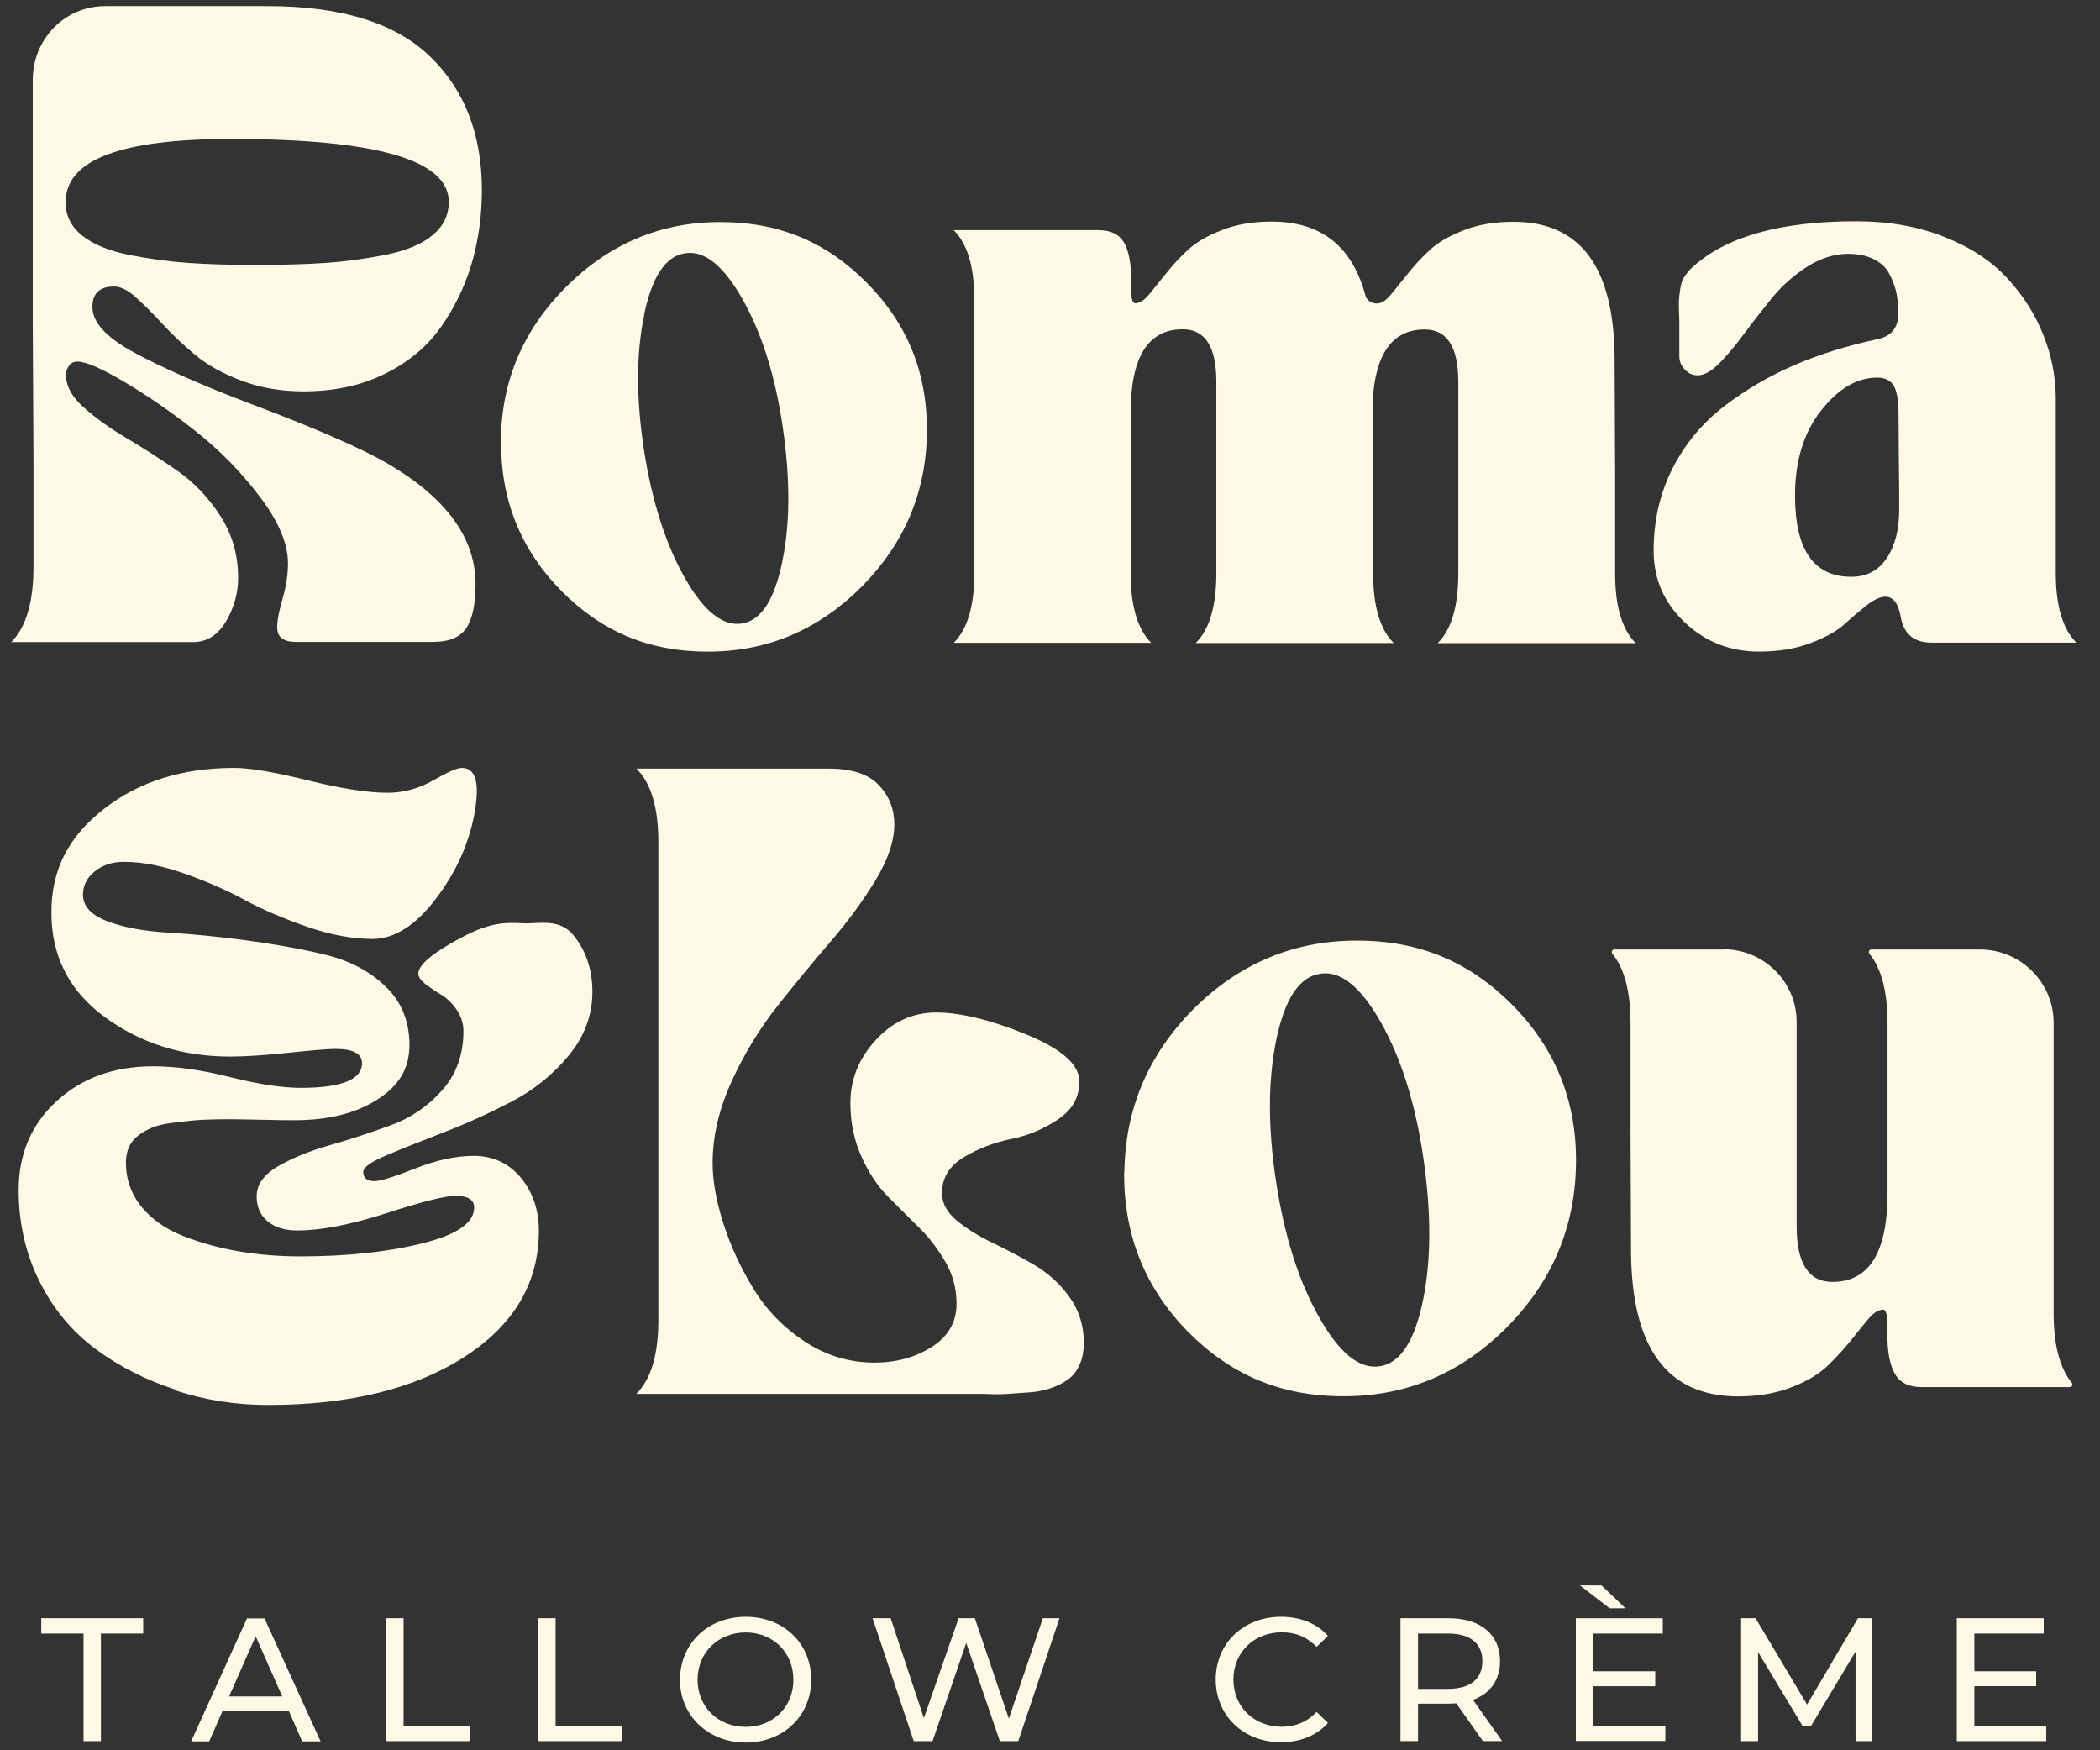
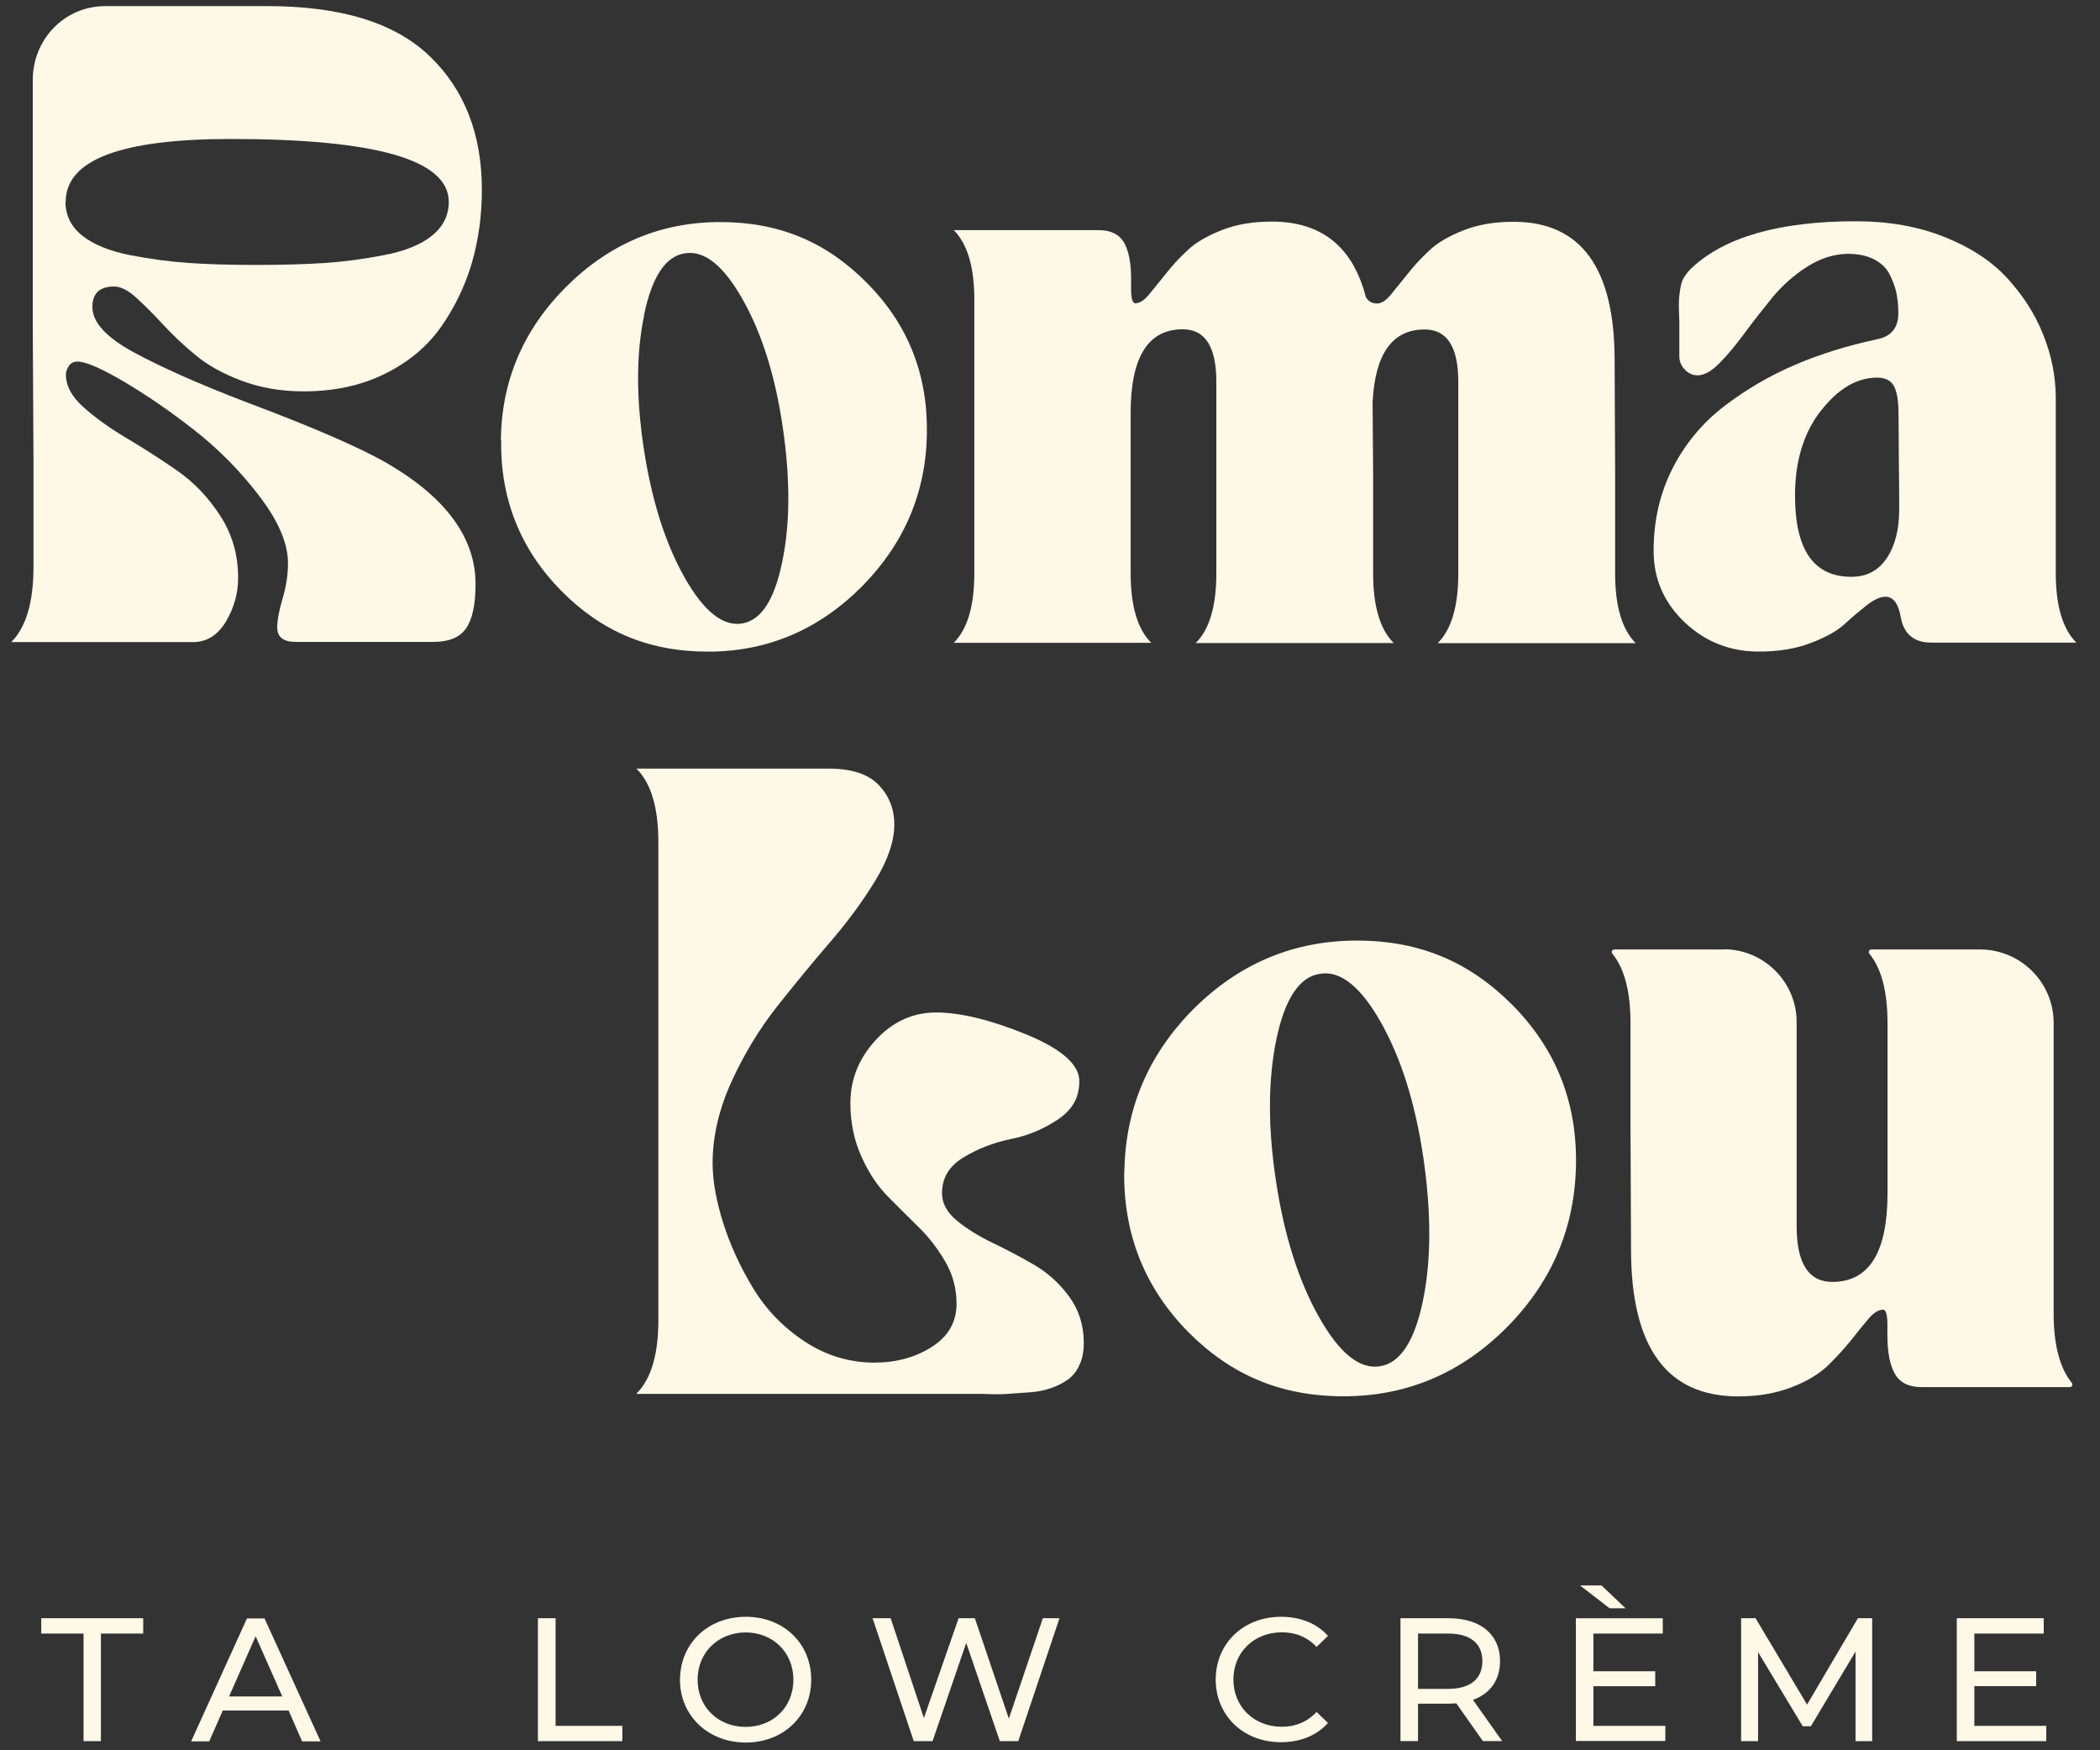
<svg xmlns="http://www.w3.org/2000/svg" width="900" zoomAndPan="magnify" viewBox="0 0 675 562.5" height="750" preserveAspectRatio="xMidYMid meet" version="1.0">
  <rect x="0" y="0" width="675" height="562.5" fill="#333333" stroke="none" />
  <defs>
    <clipPath id="d86c825b71">
      <path d="M 13.262 520.062 L 46.027 520.062 L 46.027 524.988 L 13.262 524.988 Z M 26.852 524.988 L 32.434 524.988 L 32.434 559.57 L 26.852 559.57 Z M 26.852 524.988 " clip-rule="nonzero" />
    </clipPath>
    <clipPath id="022fc59ae7">
      <path d="M 61.266 520 L 103.238 520 L 103.238 559.766 L 61.266 559.766 Z M 61.266 520 " clip-rule="nonzero" />
    </clipPath>
    <clipPath id="54137497bc">
      <path d="M 92.699 549.719 L 71.605 549.719 L 67.25 559.633 L 61.438 559.633 L 79.383 520.125 L 85.027 520.125 L 103.039 559.633 L 97.117 559.633 L 92.766 549.719 Z M 90.734 545.195 L 82.172 525.855 L 73.633 545.195 Z M 90.734 545.195 " clip-rule="nonzero" />
    </clipPath>
    <clipPath id="e8d1c01925">
      <path d="M 124.027 520.062 L 129.715 520.062 L 129.715 554.645 L 124.027 554.645 Z M 124.027 554.645 L 151.172 554.645 L 151.172 559.57 L 124.027 559.57 Z M 124.027 554.645 " clip-rule="nonzero" />
    </clipPath>
    <clipPath id="63c8587df8">
      <path d="M 172.895 520.062 L 178.582 520.062 L 178.582 554.648 L 172.895 554.648 Z M 172.895 554.648 L 200.039 554.648 L 200.039 559.574 L 172.895 559.574 Z M 172.895 554.648 " clip-rule="nonzero" />
    </clipPath>
    <clipPath id="ec94878a57">
      <path d="M 218.371 519.371 L 260.945 519.371 L 260.945 560.023 L 218.371 560.023 Z M 218.371 519.371 " clip-rule="nonzero" />
    </clipPath>
    <clipPath id="44a4d3fb57">
      <path d="M 218.578 539.809 C 218.578 528.223 227.52 519.598 239.715 519.598 C 251.914 519.598 260.75 528.18 260.75 539.809 C 260.75 551.434 251.809 560.016 239.715 560.016 C 227.625 560.016 218.555 551.391 218.555 539.809 Z M 255.02 539.809 C 255.02 531.055 248.445 524.629 239.676 524.629 C 230.902 524.629 224.223 531.055 224.223 539.809 C 224.223 548.559 230.797 554.984 239.676 554.984 C 248.551 554.984 255.02 548.559 255.02 539.809 Z M 255.02 539.809 " clip-rule="nonzero" />
    </clipPath>
    <clipPath id="7ec4f56252">
      <path d="M 280.426 520 L 340.801 520 L 340.801 559.781 L 280.426 559.781 Z M 280.426 520 " clip-rule="nonzero" />
    </clipPath>
    <clipPath id="f8e9b21d4a">
      <path d="M 340.551 520.062 L 327.297 559.574 L 321.375 559.574 L 310.574 527.992 L 299.75 559.574 L 293.707 559.574 L 280.473 520.062 L 286.285 520.062 L 296.961 552.152 L 308.121 520.062 L 313.344 520.062 L 324.273 552.32 L 335.203 520.062 L 340.613 520.062 Z M 340.551 520.062 " clip-rule="nonzero" />
    </clipPath>
    <clipPath id="1d0814bab3">
      <path d="M 390.762 519.598 L 426.852 519.598 L 426.852 559.914 L 390.762 559.914 Z M 390.762 519.598 " clip-rule="nonzero" />
    </clipPath>
    <clipPath id="9820c94f1f">
      <path d="M 390.762 539.805 C 390.762 528.117 399.703 519.598 411.793 519.598 C 417.902 519.598 423.254 521.691 426.844 525.727 L 423.188 529.281 C 420.102 526.047 416.383 524.586 412.027 524.586 C 403.086 524.586 396.449 531.012 396.449 539.766 C 396.449 548.516 403.066 554.941 412.027 554.941 C 416.383 554.941 420.102 553.441 423.188 550.184 L 426.844 553.715 C 423.254 557.773 417.902 559.91 411.73 559.91 C 399.703 559.91 390.762 551.41 390.762 539.699 Z M 390.762 539.805 " clip-rule="nonzero" />
    </clipPath>
    <clipPath id="2bbdea70f1">
      <path d="M 450.152 520.062 L 482.871 520.062 L 482.871 559.68 L 450.152 559.68 Z M 450.152 520.062 " clip-rule="nonzero" />
    </clipPath>
    <clipPath id="5e5a3a25f3">
      <path d="M 476.66 559.57 L 468.102 547.418 C 467.297 547.418 466.473 547.523 465.605 547.523 L 455.797 547.523 L 455.797 559.57 L 450.152 559.57 L 450.152 520.062 L 465.605 520.062 C 475.902 520.062 482.156 525.285 482.156 533.844 C 482.156 539.934 478.965 544.328 473.449 546.297 L 482.855 559.57 L 476.641 559.57 Z M 476.473 533.844 C 476.473 528.223 472.688 524.988 465.438 524.988 L 455.797 524.988 L 455.797 542.766 L 465.438 542.766 C 472.711 542.766 476.473 539.469 476.473 533.844 Z M 476.473 533.844 " clip-rule="nonzero" />
    </clipPath>
    <clipPath id="f0d0f4ccca">
      <path d="M 506.523 509.52 L 535.402 509.52 L 535.402 559.633 L 506.523 559.633 Z M 506.523 509.52 " clip-rule="nonzero" />
    </clipPath>
    <clipPath id="2ea8ed208d">
      <path d="M 535.293 554.648 L 535.293 559.574 L 506.523 559.574 L 506.523 520.066 L 534.469 520.066 L 534.469 524.992 L 512.168 524.992 L 512.168 537.105 L 532.039 537.105 L 532.039 541.902 L 512.168 541.902 L 512.168 554.648 Z M 507.855 509.52 L 514.77 509.52 L 522.504 516.875 L 517.391 516.875 Z M 507.855 509.52 " clip-rule="nonzero" />
    </clipPath>
    <clipPath id="e8606a1529">
      <path d="M 559.641 520.062 L 601.93 520.062 L 601.93 559.574 L 559.641 559.574 Z M 559.641 520.062 " clip-rule="nonzero" />
    </clipPath>
    <clipPath id="0442f00e01">
      <path d="M 596.422 559.57 L 596.422 530.781 L 582.066 554.773 L 579.445 554.773 L 565.094 530.949 L 565.094 559.57 L 559.641 559.57 L 559.641 520.062 L 564.289 520.062 L 580.84 547.816 L 597.184 520.062 L 601.832 520.062 L 601.832 559.57 Z M 596.422 559.57 " clip-rule="nonzero" />
    </clipPath>
    <clipPath id="3886884f04">
-       <path d="M 5.129 246 L 191 246 L 191 452 L 5.129 452 Z M 5.129 246 " clip-rule="nonzero" />
-     </clipPath>
+       </clipPath>
    <clipPath id="e12b1c7bfe">
      <path d="M 56.371 446.598 C 46.773 443.469 38.234 439.113 30.688 433.512 C 23.141 427.91 17.094 420.66 12.676 411.781 C 8.258 402.902 5.996 393.137 5.996 382.418 C 5.996 370.898 10.055 361.387 18.152 353.922 C 26.246 346.461 36.625 342.676 49.246 342.676 C 56.562 342.676 64.762 343.84 73.938 346.145 C 83.113 348.449 90.68 349.609 96.66 349.609 C 109.789 349.609 116.363 346.949 116.363 341.684 C 116.363 338.617 113.508 337.098 107.824 337.098 C 105.562 337.098 100.551 337.5 92.773 338.324 C 84.992 339.148 78.715 339.551 73.938 339.551 C 58.652 339.551 45.293 335.32 33.773 326.93 C 22.254 318.535 16.523 307.27 16.523 293.254 C 16.523 279.238 22.168 268.797 33.371 260.004 C 44.574 251.207 58.59 246.789 75.332 246.789 C 80.277 246.789 88.121 248.121 98.922 250.785 C 109.727 253.449 118.266 254.781 124.5 254.781 C 129.68 254.781 134.605 253.449 139.258 250.785 C 143.906 248.121 146.973 246.789 148.43 246.789 C 152.68 246.789 154.117 251.082 152.785 259.707 C 151.223 270.023 147.035 279.684 140.23 288.668 C 133.719 297.293 126.977 301.648 119.895 301.754 C 113.383 301.754 106.344 300.484 98.797 297.863 C 91.25 295.242 84.551 292.41 78.863 289.344 C 73.176 286.215 66.707 283.383 59.52 280.824 C 52.332 278.266 45.801 276.977 39.82 276.977 C 36.098 276.977 32.969 278.012 30.453 280.043 C 27.938 282.07 26.672 284.566 26.672 287.527 C 26.672 291.227 29.293 294.078 34.449 296.043 C 39.605 298.012 46.074 299.238 53.855 299.703 C 61.633 300.168 70.07 300.969 79.137 302.195 C 88.27 303.422 96.684 304.922 104.418 306.785 C 112.199 308.645 118.668 312.004 123.824 316.93 C 128.984 321.855 131.605 328.113 131.605 335.809 C 131.605 343.5 128.18 348.957 121.309 353.352 C 114.441 357.75 105.625 360.012 94.695 360.012 C 92.434 360.012 89.645 360.012 86.219 359.906 C 82.859 359.844 79.941 359.801 77.551 359.738 C 75.164 359.672 72.438 359.672 69.352 359.738 C 66.266 359.801 63.707 359.906 61.57 360.137 C 59.438 360.371 57.215 360.602 54.766 360.941 C 52.312 361.281 50.41 361.746 48.781 362.441 C 47.152 363.141 45.695 363.945 44.426 364.938 C 43.16 365.93 42.102 367.137 41.469 368.594 C 40.832 370.051 40.473 371.723 40.473 373.582 C 40.473 379.035 42.164 383.773 45.527 387.895 C 48.887 392.016 53.496 395.145 59.184 397.344 C 64.867 399.543 70.871 401.168 77.086 402.203 C 83.301 403.242 89.75 403.77 96.43 403.77 C 111.418 403.77 124.5 402.375 135.664 399.605 C 146.824 396.836 152.406 393.008 152.406 388.086 C 152.406 385.59 150.438 384.32 146.422 384.32 C 143.105 384.32 135.664 386.18 124.227 389.883 C 112.727 393.582 103.195 395.441 95.625 395.441 C 91.504 395.441 88.312 394.445 85.988 392.48 C 83.66 390.516 82.5 387.852 82.5 384.555 C 82.5 380.727 84.762 377.492 89.348 374.828 C 93.934 372.168 99.453 369.906 105.961 368.043 C 112.473 366.184 118.984 364.051 125.496 361.68 C 132.008 359.312 137.523 355.551 142.109 350.395 C 146.699 345.234 148.961 338.871 148.961 331.324 C 148.961 328.832 148.199 326.527 146.699 324.371 C 145.195 322.215 143.504 320.672 141.707 319.613 C 139.914 318.559 138.285 317.418 136.719 316.254 C 135.219 315.027 134.457 313.93 134.457 312.895 C 134.457 309.996 139.445 305.875 149.508 300.676 C 159.57 295.473 164.961 296.742 169.316 296.742 C 173.672 296.742 179.949 295.348 184.137 300.336 C 188.32 305.367 190.414 311.52 190.414 318.812 C 190.414 326.105 187.918 332.996 182.867 339.148 C 177.816 345.297 171.641 350.266 164.453 354.027 C 157.184 357.793 149.973 361.09 142.723 363.879 C 135.473 366.672 129.363 369.102 124.312 371.238 C 119.258 373.371 116.766 375.125 116.766 376.625 C 116.766 378.594 117.992 379.586 120.359 379.586 C 122.219 379.586 126.574 378.254 133.445 375.527 C 140.312 372.801 146.57 371.469 152.277 371.469 C 158.492 371.469 163.547 373.836 167.457 378.527 C 171.281 383.223 173.207 388.91 173.207 395.504 C 173.207 412.309 165.195 425.859 149.215 436.113 C 133.23 446.363 112.199 451.523 86.156 451.523 C 75.82 451.523 65.82 449.957 56.285 446.828 L 56.391 446.66 Z M 56.371 446.598 " clip-rule="nonzero" />
    </clipPath>
    <clipPath id="5c4ad2c045">
      <path d="M 361 302 L 507 302 L 507 448.809 L 361 448.809 Z M 361 302 " clip-rule="nonzero" />
    </clipPath>
    <clipPath id="90661ea8b5">
      <path d="M 361.406 376.5 C 361.703 356.332 369.082 338.957 383.539 324.352 C 398.293 309.637 415.84 302.281 436.133 302.281 C 456.426 302.281 472.387 309.172 486.105 322.953 C 500.059 337.035 506.906 354.113 506.57 374.281 C 506.23 394.445 498.895 411.824 484.48 426.43 C 469.723 441.312 452.18 448.73 431.883 448.73 C 411.59 448.73 395.633 441.84 381.91 428.059 C 367.961 413.875 361.109 396.668 361.344 376.562 Z M 410.281 333.926 C 407.555 346.969 407.488 362.316 410.176 379.82 C 412.84 397.258 417.445 411.738 424 423.324 C 430.512 434.906 437.086 440.191 443.637 439.07 C 450.086 438.035 454.672 431.016 457.355 418.102 C 460.043 405.188 460.086 389.883 457.527 372.207 C 454.969 354.77 450.445 340.289 443.934 328.703 C 437.422 317.121 430.848 311.836 424.297 312.957 C 417.723 313.887 413.027 320.883 410.281 333.926 Z M 410.281 333.926 " clip-rule="nonzero" />
    </clipPath>
    <clipPath id="fd497ad506">
      <path d="M 518 305.023 L 666.707 305.023 L 666.707 448.809 L 518 448.809 Z M 518 305.023 " clip-rule="nonzero" />
    </clipPath>
    <clipPath id="f6ee4df4b6">
      <path d="M 554.066 305.07 C 566.965 305.07 577.492 315.621 577.492 328.41 L 577.492 394.066 C 577.492 406.012 581.316 411.973 588.988 411.973 C 600.785 411.973 606.703 402.48 606.703 383.477 L 606.703 328.832 C 606.703 318.75 604.781 311.285 600.891 306.531 C 600.426 305.961 600.785 305.133 601.527 305.133 L 636.383 305.133 C 649.512 305.133 660.145 315.746 660.102 328.832 L 660.102 422.035 C 660.102 432.117 662.023 439.578 665.914 444.398 C 666.379 444.969 666.02 445.793 665.281 445.793 L 617.762 445.793 C 613.574 445.793 610.723 444.398 609.094 441.566 C 607.465 438.734 606.664 434.609 606.664 429.113 L 606.664 425.691 C 606.664 422.5 606.195 420.891 605.266 420.891 C 603.809 420.891 602.246 421.887 600.617 423.789 C 598.988 425.691 597.129 428.016 594.973 430.742 C 592.816 433.406 590.32 436.133 587.531 438.859 C 584.676 441.586 580.789 443.953 575.734 445.879 C 570.684 447.801 565.039 448.773 558.719 448.773 C 535.762 448.773 524.262 433.027 524.262 401.551 L 524.094 363.203 L 524.094 328.832 C 524.094 318.75 522.168 311.285 518.281 306.531 C 517.816 305.961 518.176 305.133 518.914 305.133 L 554.133 305.133 Z M 554.066 305.07 " clip-rule="nonzero" />
    </clipPath>
    <clipPath id="93513b1e44">
      <path d="M 204.484 247 L 349 247 L 349 448.809 L 204.484 448.809 Z M 204.484 247 " clip-rule="nonzero" />
    </clipPath>
    <clipPath id="78ec702f8e">
      <path d="M 204.578 447.887 C 209.289 443.195 211.617 435.309 211.617 424.191 L 211.617 270.719 C 211.617 259.602 209.289 251.715 204.578 247.023 L 266.473 247.023 C 273.848 247.023 279.199 248.82 282.516 252.352 C 285.836 255.879 287.461 260.109 287.461 264.93 C 287.461 270.254 285.434 276.281 281.418 282.895 C 277.402 289.512 272.516 296.172 266.832 302.766 C 261.145 309.363 255.438 316.316 249.688 323.566 C 244 330.82 239.117 338.871 235.102 347.668 C 231.086 356.523 229.055 365.211 229.055 373.793 C 229.055 379.523 230.219 385.969 232.48 393.094 C 234.742 400.219 237.934 407.172 242.078 414 C 246.219 420.828 251.676 426.516 258.586 431.082 C 265.5 435.648 273.004 437.91 281.078 437.91 C 288.055 437.91 294.207 436.238 299.492 432.879 C 304.777 429.516 307.461 424.887 307.461 419.031 C 307.461 414.234 306.297 409.711 303.91 405.586 C 301.52 401.465 298.73 397.766 295.434 394.531 C 292.133 391.297 288.816 387.977 285.434 384.574 C 282.051 381.172 279.219 376.879 276.895 371.723 C 274.566 366.566 273.34 360.836 273.34 354.516 C 273.34 346.863 276.07 340.141 281.48 334.242 C 286.934 328.324 293.402 325.387 300.949 325.387 C 308.496 325.387 318.324 327.711 329.781 332.402 C 341.242 337.098 346.926 342.129 346.926 347.477 C 346.926 352.824 344.664 356.629 340.078 359.758 C 335.492 362.824 330.438 364.98 324.859 366.078 C 319.277 367.242 314.227 369.207 309.637 371.996 C 305.051 374.789 302.789 378.594 302.789 383.477 C 302.789 386.668 304.352 389.605 307.504 392.227 C 310.652 394.848 314.477 397.215 318.895 399.352 C 323.316 401.484 327.797 403.812 332.215 406.371 C 336.633 408.926 340.457 412.332 343.609 416.621 C 346.758 420.914 348.363 425.879 348.363 431.504 C 348.363 434.168 347.961 436.535 347.031 438.523 C 346.164 440.551 344.941 442.117 343.438 443.215 C 341.875 444.379 340.078 445.309 337.984 446.047 C 335.891 446.789 333.629 447.273 331.242 447.441 C 328.812 447.613 326.359 447.781 323.801 447.973 C 321.242 448.16 318.684 448.078 316.129 447.973 L 204.578 447.973 Z M 204.578 447.887 " clip-rule="nonzero" />
    </clipPath>
    <clipPath id="f92b89241f">
      <path d="M 3 1.215 L 155 1.215 L 155 206.598 L 3 206.598 Z M 3 1.215 " clip-rule="nonzero" />
    </clipPath>
    <clipPath id="d02303bbf0">
      <path d="M 86.012 1.965 C 109.668 1.965 127.043 7.355 138.207 18.137 C 149.367 28.918 154.887 43.227 154.887 61.07 C 154.887 69.355 153.785 77.238 151.629 84.641 C 149.43 92.059 146.113 98.887 141.695 105.145 C 137.277 111.402 131.23 116.434 123.684 120.152 C 116.074 123.914 107.406 125.773 97.535 125.773 C 90.262 125.773 83.645 124.613 77.535 122.309 C 71.426 120.004 66.504 117.215 62.59 113.918 C 58.703 110.684 55.215 107.363 52.129 104.004 C 49.043 100.641 46.207 97.871 43.652 95.547 C 41.094 93.223 38.703 92.078 36.676 92.078 C 32.023 92.078 29.699 94.277 29.699 98.633 C 29.699 103.559 34.117 108.422 43.016 113.238 C 51.918 118.059 63.988 123.43 79.27 129.285 C 101 137.445 116.18 144.062 124.781 149.09 C 143.492 160.062 152.855 172.98 152.855 187.691 C 152.855 194.352 151.82 199.105 149.77 202.004 C 147.719 204.898 144.25 206.293 139.305 206.293 L 95.02 206.293 C 91.066 206.293 89.102 204.73 89.102 201.602 C 89.102 199.402 89.672 196.336 90.832 192.383 C 91.996 188.43 92.566 184.625 92.566 180.969 C 92.566 174.711 89.543 167.523 83.434 159.535 C 77.324 151.48 70.348 144.422 62.508 138.27 C 54.664 132.117 47.055 126.918 39.781 122.625 C 32.512 118.336 27.523 116.199 24.902 116.199 C 23.676 116.199 22.746 116.664 22.109 117.656 C 21.477 118.59 21.18 119.52 21.18 120.32 C 21.18 124.02 23.105 127.57 26.93 130.934 C 30.758 134.359 35.363 137.656 40.754 140.848 C 46.145 144.039 51.559 147.508 56.969 151.27 C 62.379 155.031 66.969 159.852 70.793 165.75 C 74.621 171.648 76.543 178.328 76.543 185.684 C 76.543 190.609 75.273 195.238 72.652 199.699 C 70.031 204.094 66.504 206.359 62.02 206.359 L 3.613 206.359 C 8.371 201.602 10.758 193.547 10.758 182.258 L 10.758 147.316 L 10.527 104.215 L 10.527 26.062 C 10.527 26.062 10.527 25.828 10.527 25.723 C 10.527 12.68 20.695 1.965 33.844 1.965 Z M 21.055 64.875 C 21.055 69.227 22.852 72.863 26.402 75.695 C 29.953 78.531 35.004 80.621 41.578 81.953 C 48.152 83.223 54.473 84.09 60.648 84.512 C 66.82 84.934 74.133 85.145 82.547 85.145 C 90.961 85.145 98.359 84.914 104.445 84.512 C 110.535 84.109 117.004 83.242 123.621 81.953 C 130.238 80.664 135.352 78.594 138.902 75.695 C 142.453 72.801 144.25 69.207 144.25 64.875 C 144.25 51.367 120.895 44.664 74.176 44.664 C 38.789 44.664 21.117 51.387 21.117 64.875 Z M 21.055 64.875 " clip-rule="nonzero" />
    </clipPath>
    <clipPath id="bf56249268">
      <path d="M 160.922 71 L 298 71 L 298 210 L 160.922 210 Z M 160.922 71 " clip-rule="nonzero" />
    </clipPath>
    <clipPath id="3a4a94a369">
      <path d="M 160.992 141.355 C 161.227 122.352 168.203 105.969 181.922 92.227 C 195.875 78.316 212.383 71.363 231.492 71.363 C 250.602 71.363 265.719 77.852 278.633 90.895 C 291.824 104.172 298.207 120.258 297.934 139.262 C 297.66 158.266 290.66 174.648 277.133 188.391 C 263.18 202.406 246.672 209.422 227.562 209.422 C 208.453 209.422 193.336 202.934 180.422 189.891 C 167.23 176.508 160.781 160.297 161.078 141.293 L 161.016 141.355 Z M 207.078 101.211 C 204.457 113.559 204.457 127.973 206.973 144.484 C 209.531 160.887 213.82 174.543 219.992 185.492 C 226.164 196.441 232.316 201.367 238.531 200.375 C 244.641 199.383 248.934 192.785 251.426 180.566 C 253.984 168.391 254.047 153.977 251.598 137.297 C 249.207 120.891 244.918 107.238 238.742 96.285 C 232.57 85.336 226.418 80.41 220.203 81.406 C 213.988 82.27 209.57 88.887 207.016 101.211 Z M 207.078 101.211 " clip-rule="nonzero" />
    </clipPath>
    <clipPath id="a7912a985c">
      <path d="M 306 71 L 526 71 L 526 207 L 306 207 Z M 306 71 " clip-rule="nonzero" />
    </clipPath>
    <clipPath id="e9c67f7294">
      <path d="M 306.559 206.59 C 310.977 202.191 313.176 194.711 313.176 184.227 L 313.176 96.328 C 313.176 85.844 310.977 78.359 306.559 73.965 L 353.105 73.965 C 357.059 73.965 359.723 75.297 361.309 77.957 C 362.809 80.621 363.57 84.512 363.57 89.711 L 363.57 92.945 C 363.57 95.969 364.035 97.469 364.902 97.469 C 366.297 97.469 367.754 96.539 369.258 94.742 C 370.758 92.883 372.574 90.684 374.605 88.148 C 376.633 85.547 378.961 82.988 381.645 80.496 C 384.309 77.938 388.027 75.801 392.742 73.941 C 397.457 72.082 402.848 71.215 408.785 71.215 C 424.766 71.215 434.828 79.27 439.016 95.441 C 439.777 96.836 440.98 97.535 442.609 97.535 C 444.004 97.535 445.461 96.602 446.965 94.805 C 448.465 92.945 450.281 90.746 452.312 88.211 C 454.34 85.609 456.668 83.055 459.352 80.559 C 462.016 78 465.734 75.867 470.449 74.004 C 475.164 72.145 480.555 71.277 486.492 71.277 C 508.16 71.277 518.984 86.117 518.984 115.777 L 519.152 151.926 L 519.152 184.332 C 519.152 194.816 521.352 202.301 525.77 206.695 L 462.121 206.695 C 466.539 202.301 468.738 194.816 468.738 184.332 L 468.738 122.754 C 468.738 111.508 465.145 105.883 457.934 105.883 C 447.535 105.883 441.953 113.703 441.191 129.348 L 441.363 151.883 L 441.363 184.289 C 441.363 194.773 443.559 202.258 447.977 206.652 L 384.352 206.652 C 388.77 202.258 390.965 194.773 390.965 184.289 L 390.965 122.688 C 390.965 111.441 387.371 105.82 380.164 105.82 C 369.004 105.82 363.422 114.805 363.422 132.707 L 363.422 184.227 C 363.422 194.711 365.621 202.191 370.039 206.59 L 306.41 206.59 Z M 306.559 206.59 " clip-rule="nonzero" />
    </clipPath>
    <clipPath id="78868ade96">
      <path d="M 531.5 71 L 668 71 L 668 210 L 531.5 210 Z M 531.5 71 " clip-rule="nonzero" />
    </clipPath>
    <clipPath id="680e54ac98">
      <path d="M 537.609 150.508 C 541.668 142.582 547.207 135.902 554.223 130.531 C 561.242 125.164 568.809 120.746 576.949 117.258 C 585.086 113.77 593.859 111.062 603.328 109.031 C 607.852 108.168 610.18 105.375 610.18 100.684 C 610.18 98.316 609.945 96.055 609.543 94.086 C 609.145 92.121 608.316 90.027 607.281 88 C 606.246 85.969 604.492 84.406 602.168 83.242 C 599.84 82.082 596.988 81.574 593.73 81.574 C 589.312 81.68 585.023 83.074 580.836 85.738 C 576.652 88.402 572.996 91.656 569.805 95.461 C 566.676 99.352 563.652 103.113 560.859 106.941 C 558.07 110.703 555.406 113.957 552.785 116.621 C 550.164 119.285 547.797 120.617 545.641 120.617 C 544.141 120.617 542.746 120.047 541.582 118.82 C 540.418 117.594 539.785 116.219 539.785 114.531 L 539.785 104.109 C 539.785 103.578 539.785 102.375 539.68 100.41 C 539.617 98.441 539.617 97.047 539.68 96.242 C 539.742 95.441 539.848 94.277 540.082 92.82 C 540.312 91.359 540.652 90.156 541.309 89.121 C 541.961 88.086 542.703 87.152 543.57 86.289 C 554.203 76.203 571.875 71.109 596.566 71.109 C 607.094 71.109 616.562 72.781 624.977 76.141 C 633.391 79.5 640.152 83.898 645.207 89.418 C 650.258 94.934 654.148 100.938 656.77 107.617 C 659.434 114.211 660.785 121.062 660.785 127.953 L 660.785 184.16 C 660.785 194.648 662.984 202.129 667.402 206.527 L 620.832 206.527 C 615.25 206.527 611.934 203.801 610.961 198.367 C 610.199 193.969 608.57 191.773 606.016 191.773 C 604.387 191.773 602.355 192.703 600.031 194.5 C 597.707 196.359 595.316 198.324 592.887 200.586 C 590.496 202.785 586.84 204.812 581.957 206.676 C 577.074 208.535 571.559 209.402 565.344 209.402 C 556.105 209.402 548.137 206.273 541.52 200.016 C 534.902 193.758 531.52 186.105 531.52 177.016 C 531.52 167.293 533.551 158.477 537.629 150.488 L 537.629 150.551 Z M 585.215 132.074 C 579.695 139.199 576.969 148.289 576.969 159.238 C 576.969 176.68 582.953 185.367 595.043 185.367 C 599.988 185.367 603.754 183.402 606.438 179.406 C 609.121 175.41 610.453 170.188 610.453 163.762 C 610.453 159.703 610.453 154.547 610.348 148.352 C 610.285 142.094 610.242 137 610.242 133.109 C 610.242 128.82 609.715 125.816 608.742 124.02 C 607.746 122.289 605.949 121.355 603.395 121.355 C 596.82 121.355 590.773 124.949 585.254 132.074 Z M 585.215 132.074 " clip-rule="nonzero" />
    </clipPath>
    <clipPath id="beab1f17d2">
      <path d="M 628.969 520.062 L 656.914 520.062 L 656.914 524.988 L 628.969 524.988 Z M 628.969 524.988 L 634.613 524.988 L 634.613 537.102 L 628.969 537.102 Z M 628.969 537.102 L 654.484 537.102 L 654.484 541.898 L 628.969 541.898 Z M 628.969 541.898 L 634.613 541.898 L 634.613 554.645 L 628.969 554.645 Z M 628.969 554.645 L 657.738 554.645 L 657.738 559.57 L 628.969 559.57 Z M 628.969 554.645 " clip-rule="nonzero" />
    </clipPath>
  </defs>
  <g clip-path="url(#d86c825b71)">
    <path fill="#fef8e7" d="M 2.691 509.492 L 161.809 509.492 L 161.809 570.199 L 2.691 570.199 Z M 2.691 509.492 " fill-opacity="1" fill-rule="nonzero" />
  </g>
  <g clip-path="url(#022fc59ae7)">
    <g clip-path="url(#54137497bc)">
      <path fill="#fef8e7" d="M 2.691 509.492 L 161.809 509.492 L 161.809 570.199 L 2.691 570.199 Z M 2.691 509.492 " fill-opacity="1" fill-rule="nonzero" />
    </g>
  </g>
  <g clip-path="url(#e8d1c01925)">
-     <path fill="#fef8e7" d="M 2.691 509.492 L 161.809 509.492 L 161.809 570.199 L 2.691 570.199 Z M 2.691 509.492 " fill-opacity="1" fill-rule="nonzero" />
-   </g>
+     </g>
  <g clip-path="url(#63c8587df8)">
    <path fill="#fef8e7" d="M 162.328 509.031 L 351.145 509.031 L 351.145 570.605 L 162.328 570.605 Z M 162.328 509.031 " fill-opacity="1" fill-rule="nonzero" />
  </g>
  <g clip-path="url(#ec94878a57)">
    <g clip-path="url(#44a4d3fb57)">
      <path fill="#fef8e7" d="M 162.328 509.031 L 351.145 509.031 L 351.145 570.605 L 162.328 570.605 Z M 162.328 509.031 " fill-opacity="1" fill-rule="nonzero" />
    </g>
  </g>
  <g clip-path="url(#7ec4f56252)">
    <g clip-path="url(#f8e9b21d4a)">
      <path fill="#fef8e7" d="M 162.328 509.031 L 351.145 509.031 L 351.145 570.605 L 162.328 570.605 Z M 162.328 509.031 " fill-opacity="1" fill-rule="nonzero" />
    </g>
  </g>
  <g clip-path="url(#1d0814bab3)">
    <g clip-path="url(#9820c94f1f)">
      <path fill="#fef8e7" d="M 390.762 519.598 L 426.852 519.598 L 426.852 559.914 L 390.762 559.914 Z M 390.762 519.598 " fill-opacity="1" fill-rule="nonzero" />
    </g>
  </g>
  <g clip-path="url(#2bbdea70f1)">
    <g clip-path="url(#5e5a3a25f3)">
      <path fill="#fef8e7" d="M 450.152 520.062 L 482.871 520.062 L 482.871 559.551 L 450.152 559.551 Z M 450.152 520.062 " fill-opacity="1" fill-rule="nonzero" />
    </g>
  </g>
  <g clip-path="url(#f0d0f4ccca)">
    <g clip-path="url(#2ea8ed208d)">
      <path fill="#fef8e7" d="M 506.523 509.52 L 535.289 509.52 L 535.289 559.52 L 506.523 559.52 Z M 506.523 509.52 " fill-opacity="1" fill-rule="nonzero" />
    </g>
  </g>
  <g clip-path="url(#e8606a1529)">
    <g clip-path="url(#0442f00e01)">
      <path fill="#fef8e7" d="M 559.641 520.062 L 601.773 520.062 L 601.773 559.574 L 559.641 559.574 Z M 559.641 520.062 " fill-opacity="1" fill-rule="nonzero" />
    </g>
  </g>
  <g clip-path="url(#3886884f04)">
    <g clip-path="url(#e12b1c7bfe)">
      <path fill="#fef8e7" d="M -4.574 236.223 L 676.41 236.223 L 676.41 462.039 L -4.574 462.039 Z M -4.574 236.223 " fill-opacity="1" fill-rule="nonzero" />
    </g>
  </g>
  <g clip-path="url(#5c4ad2c045)">
    <g clip-path="url(#90661ea8b5)">
      <path fill="#fef8e7" d="M -4.574 236.223 L 676.41 236.223 L 676.41 462.039 L -4.574 462.039 Z M -4.574 236.223 " fill-opacity="1" fill-rule="nonzero" />
    </g>
  </g>
  <g clip-path="url(#fd497ad506)">
    <g clip-path="url(#f6ee4df4b6)">
      <path fill="#fef8e7" d="M -4.574 236.223 L 676.41 236.223 L 676.41 462.039 L -4.574 462.039 Z M -4.574 236.223 " fill-opacity="1" fill-rule="nonzero" />
    </g>
  </g>
  <g clip-path="url(#93513b1e44)">
    <g clip-path="url(#78ec702f8e)">
      <path fill="#fef8e7" d="M -4.574 236.223 L 676.41 236.223 L 676.41 462.039 L -4.574 462.039 Z M -4.574 236.223 " fill-opacity="1" fill-rule="nonzero" />
    </g>
  </g>
  <g clip-path="url(#f92b89241f)">
    <g clip-path="url(#d02303bbf0)">
      <path fill="#fef8e7" d="M -6.957 -8.605 L 677.945 -8.605 L 677.945 219.992 L -6.957 219.992 Z M -6.957 -8.605 " fill-opacity="1" fill-rule="nonzero" />
    </g>
  </g>
  <g clip-path="url(#bf56249268)">
    <g clip-path="url(#3a4a94a369)">
      <path fill="#fef8e7" d="M -6.957 -8.605 L 677.945 -8.605 L 677.945 219.992 L -6.957 219.992 Z M -6.957 -8.605 " fill-opacity="1" fill-rule="nonzero" />
    </g>
  </g>
  <g clip-path="url(#a7912a985c)">
    <g clip-path="url(#e9c67f7294)">
      <path fill="#fef8e7" d="M -6.957 -8.605 L 677.945 -8.605 L 677.945 219.992 L -6.957 219.992 Z M -6.957 -8.605 " fill-opacity="1" fill-rule="nonzero" />
    </g>
  </g>
  <g clip-path="url(#78868ade96)">
    <g clip-path="url(#680e54ac98)">
      <path fill="#fef8e7" d="M -6.957 -8.605 L 677.945 -8.605 L 677.945 219.992 L -6.957 219.992 Z M -6.957 -8.605 " fill-opacity="1" fill-rule="nonzero" />
    </g>
  </g>
  <g clip-path="url(#beab1f17d2)">
    <path fill="#fef8e7" d="M 628.969 520.062 L 657.734 520.062 L 657.734 559.617 L 628.969 559.617 Z M 628.969 520.062 " fill-opacity="1" fill-rule="nonzero" />
  </g>
</svg>